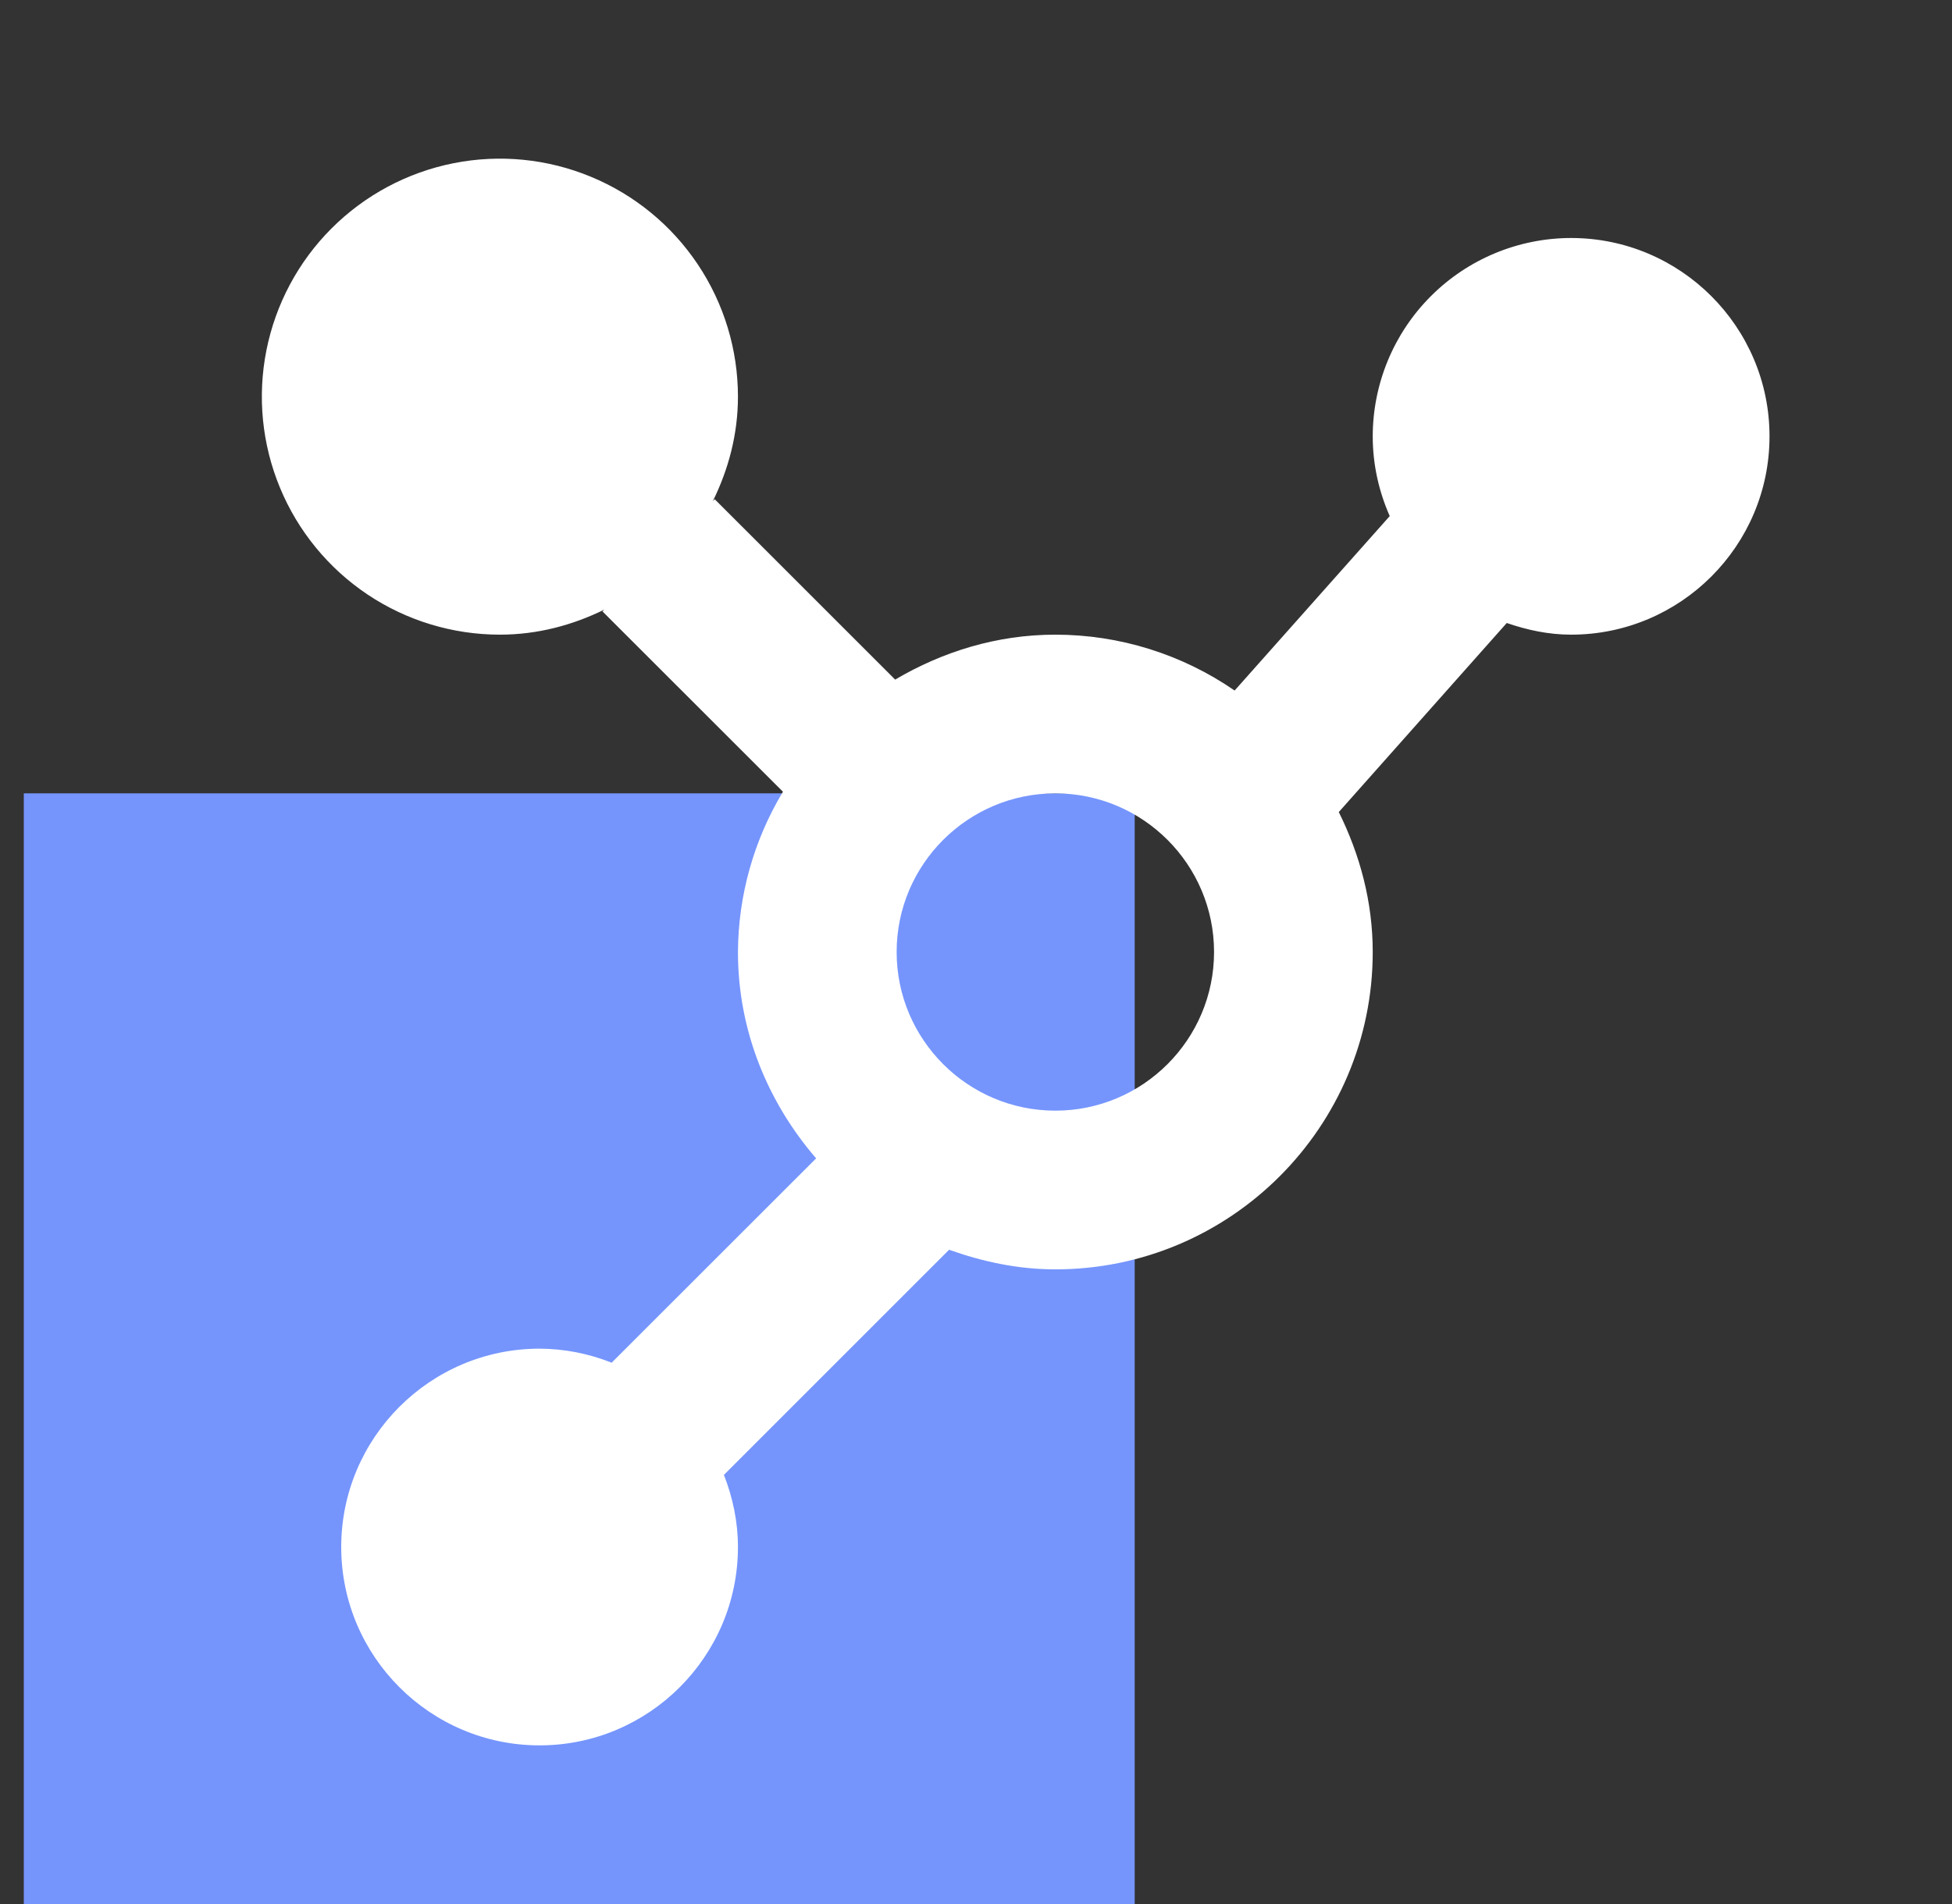
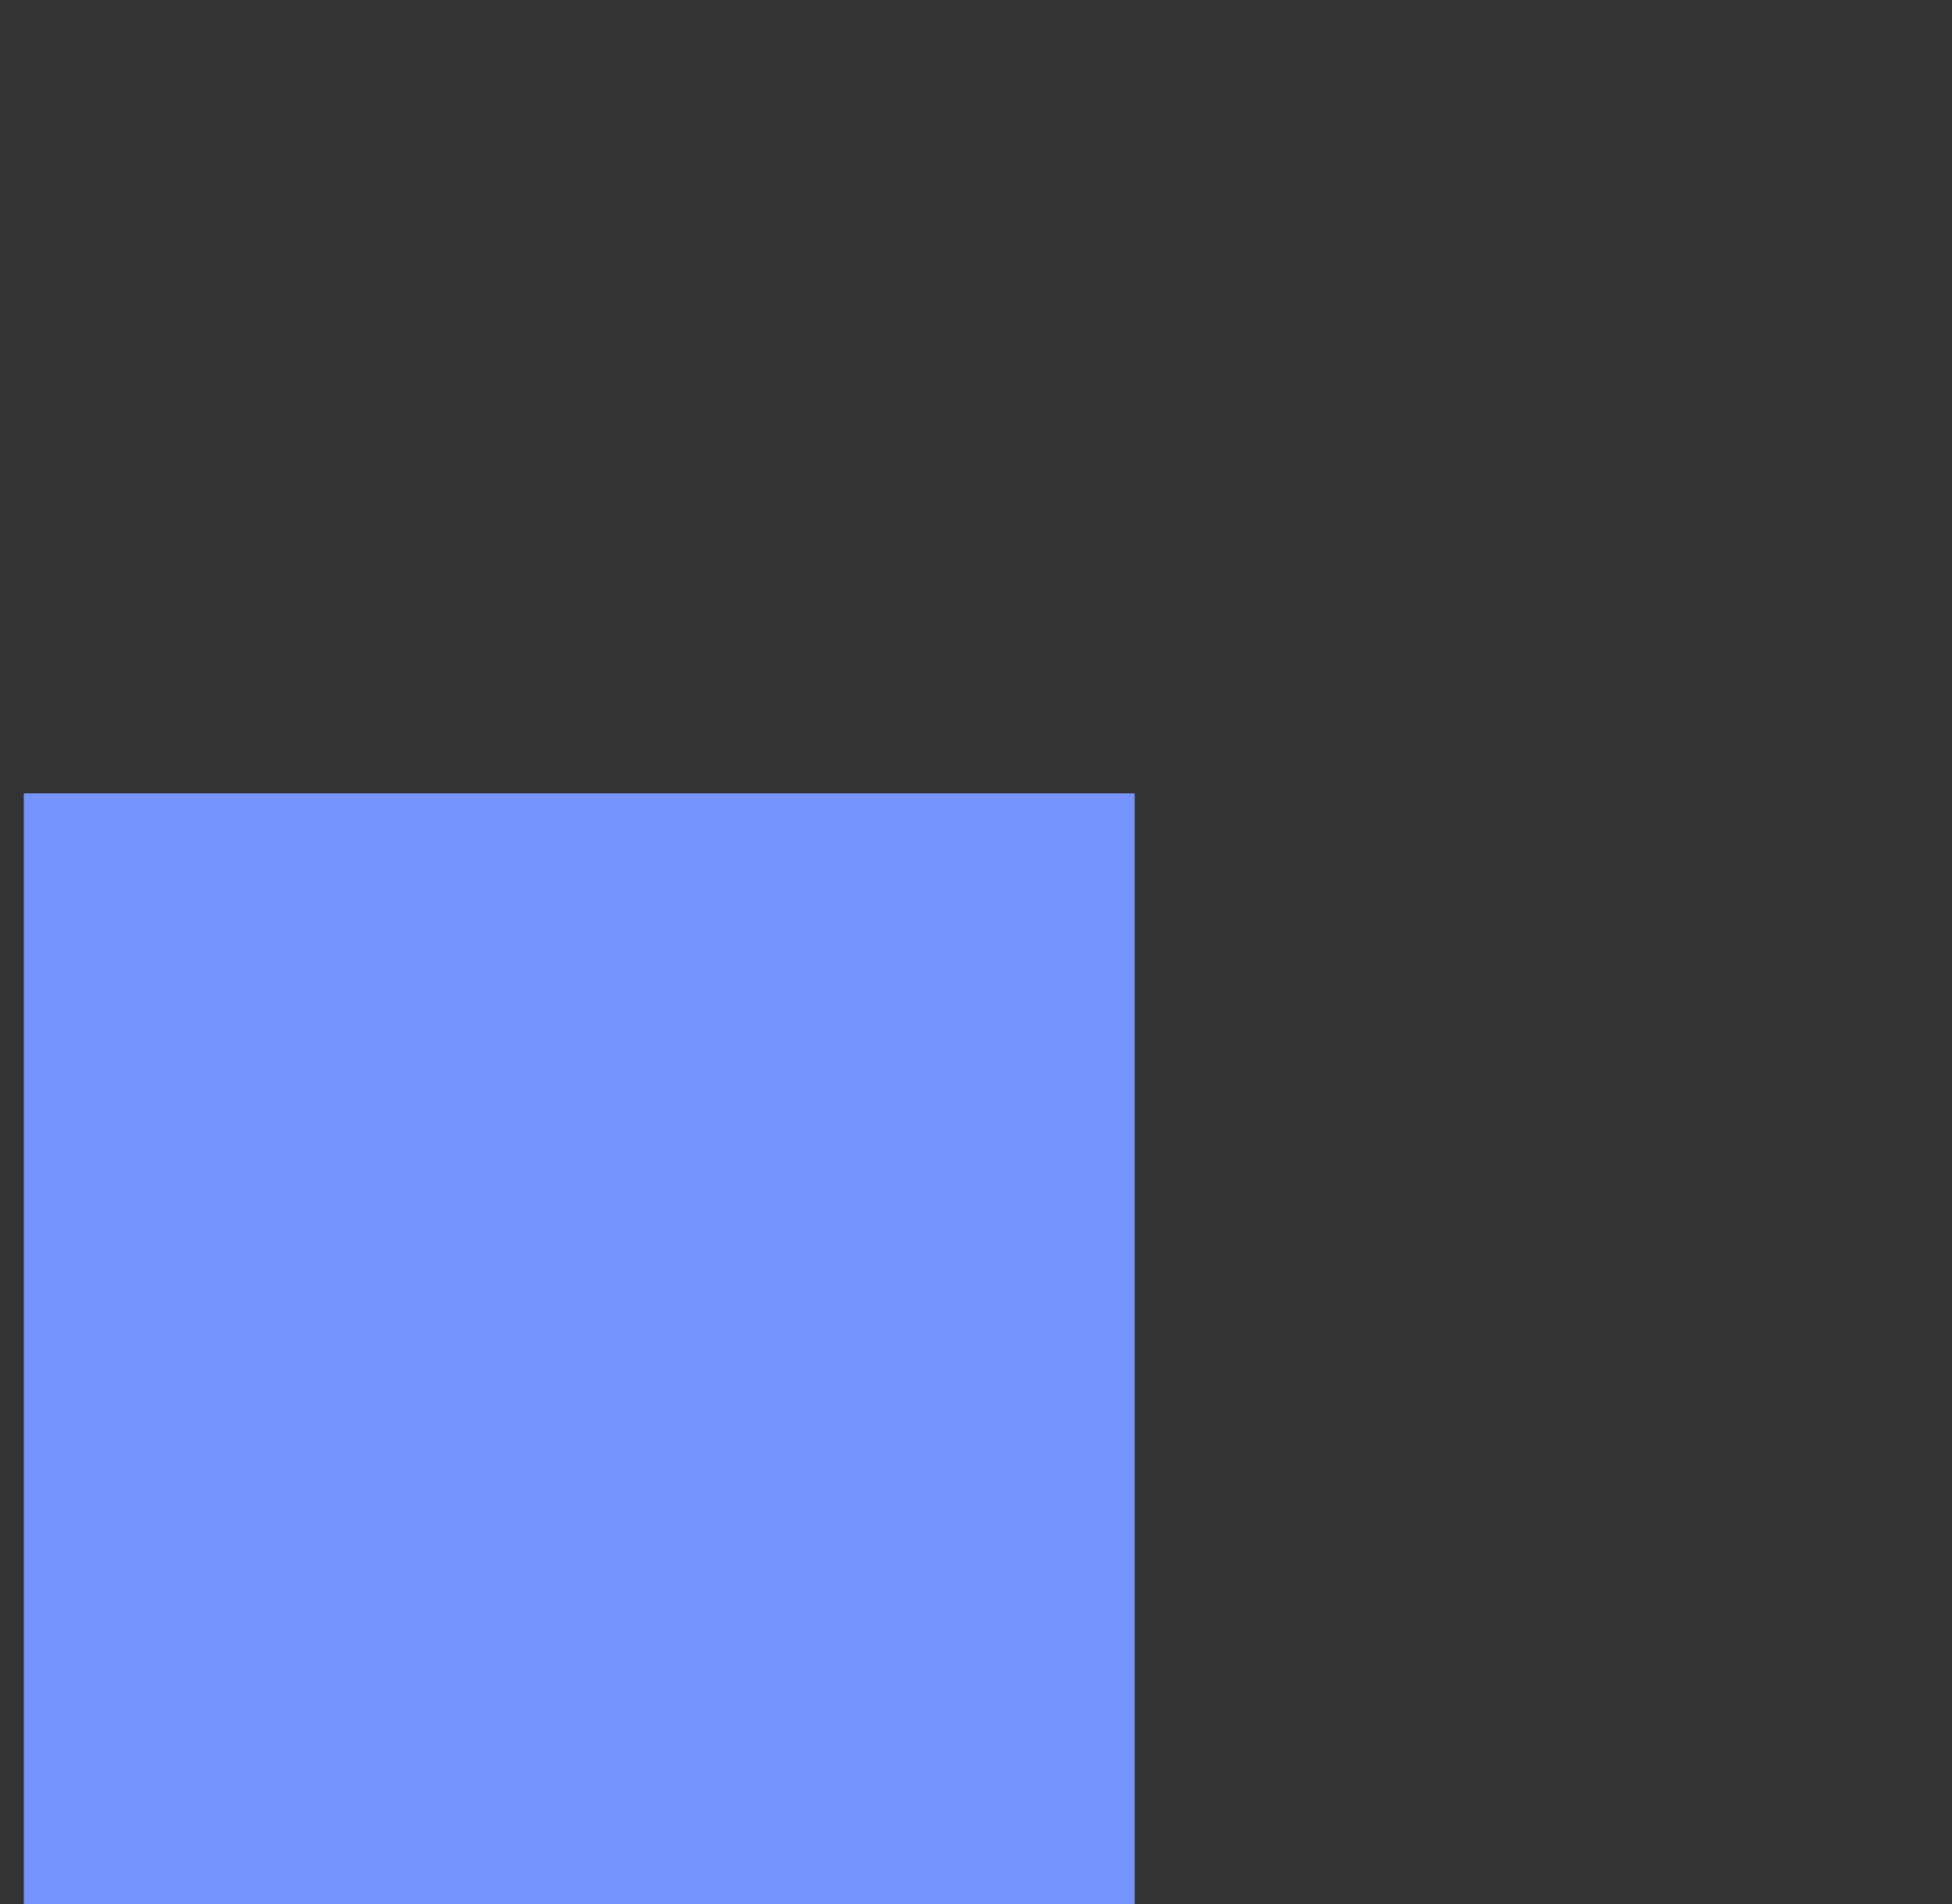
<svg xmlns="http://www.w3.org/2000/svg" width="41" height="40" viewBox="0 0 41 40" fill="none">
  <rect x="0" y="0" width="41" height="40" fill="#333333" stroke="none" />
  <g clip-path="url('#clip0_2001_25')">
    <rect x="0.5" y="16.667" width="23.333" height="23.333" fill="#7595FD" />
-     <path d="M33 5C31.895 5.001 30.836 5.44 30.055 6.221C29.273 7.002 28.834 8.062 28.833 9.167C28.833 9.762 28.963 10.327 29.19 10.842L25.932 14.507C24.825 13.743 23.512 13.333 22.167 13.333C20.933 13.333 19.793 13.693 18.802 14.277L15.012 10.488L14.973 10.527C15.3 9.863 15.5 9.125 15.5 8.333C15.5 7.344 15.207 6.378 14.657 5.555C14.108 4.733 13.327 4.092 12.413 3.714C11.5 3.335 10.495 3.236 9.525 3.429C8.555 3.622 7.664 4.098 6.964 4.798C6.265 5.497 5.789 6.388 5.596 7.358C5.403 8.328 5.502 9.333 5.881 10.247C6.259 11.16 6.9 11.941 7.722 12.491C8.544 13.04 9.511 13.333 10.5 13.333C11.292 13.333 12.028 13.133 12.693 12.807L12.655 12.845L16.445 16.633C15.833 17.65 15.506 18.813 15.5 20C15.5 21.662 16.133 23.165 17.142 24.335L12.847 28.628C12.365 28.436 11.852 28.335 11.333 28.333C9.037 28.333 7.167 30.202 7.167 32.5C7.167 34.798 9.037 36.667 11.333 36.667C13.63 36.667 15.5 34.798 15.5 32.5C15.5 31.965 15.39 31.457 15.205 30.985L19.935 26.255C20.637 26.505 21.38 26.667 22.167 26.667C25.843 26.667 28.833 23.677 28.833 20C28.833 18.94 28.562 17.952 28.12 17.06L31.648 13.088C32.075 13.235 32.525 13.333 33 13.333C35.298 13.333 37.167 11.465 37.167 9.167C37.167 6.868 35.298 5 33 5ZM22.167 23.333C20.328 23.333 18.833 21.838 18.833 20C18.833 18.162 20.328 16.667 22.167 16.667C24.005 16.667 25.5 18.162 25.5 20C25.5 21.838 24.005 23.333 22.167 23.333Z" fill="white" />
  </g>
  <defs>
    <clipPath id="clip0_2001_25">
      <rect width="40" height="40" fill="white" transform="translate(0.5)" />
    </clipPath>
  </defs>
</svg>